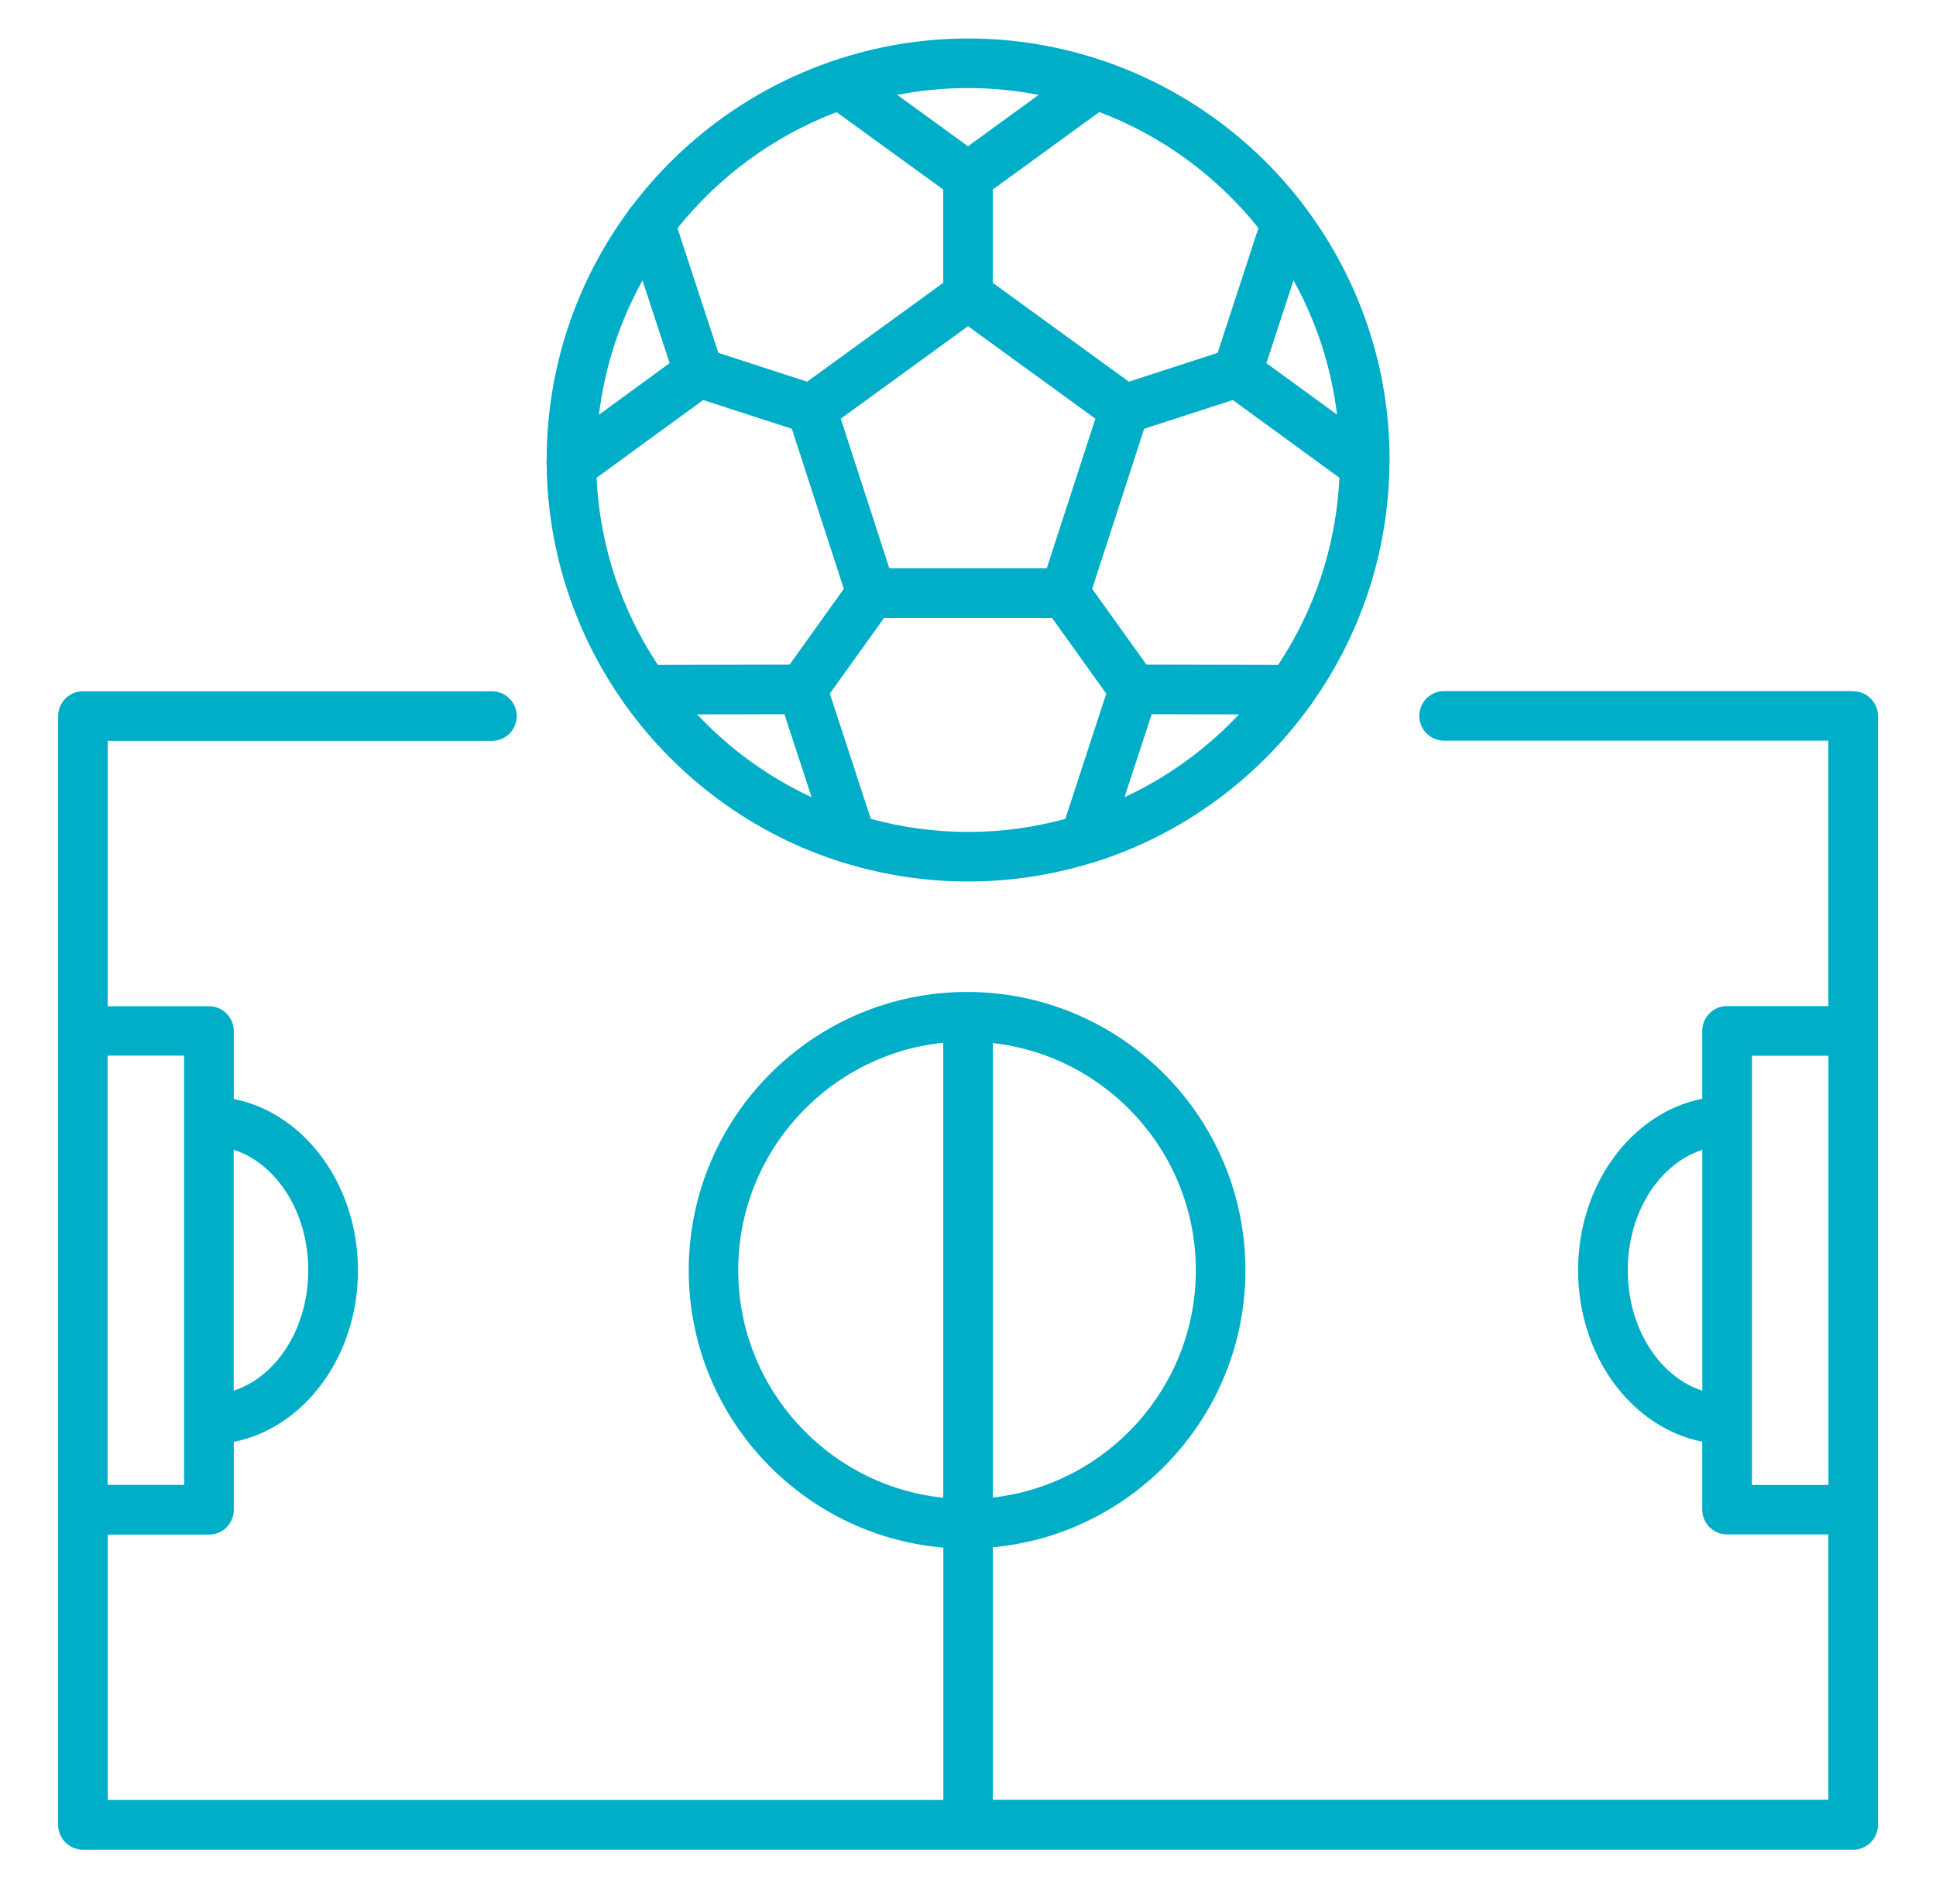
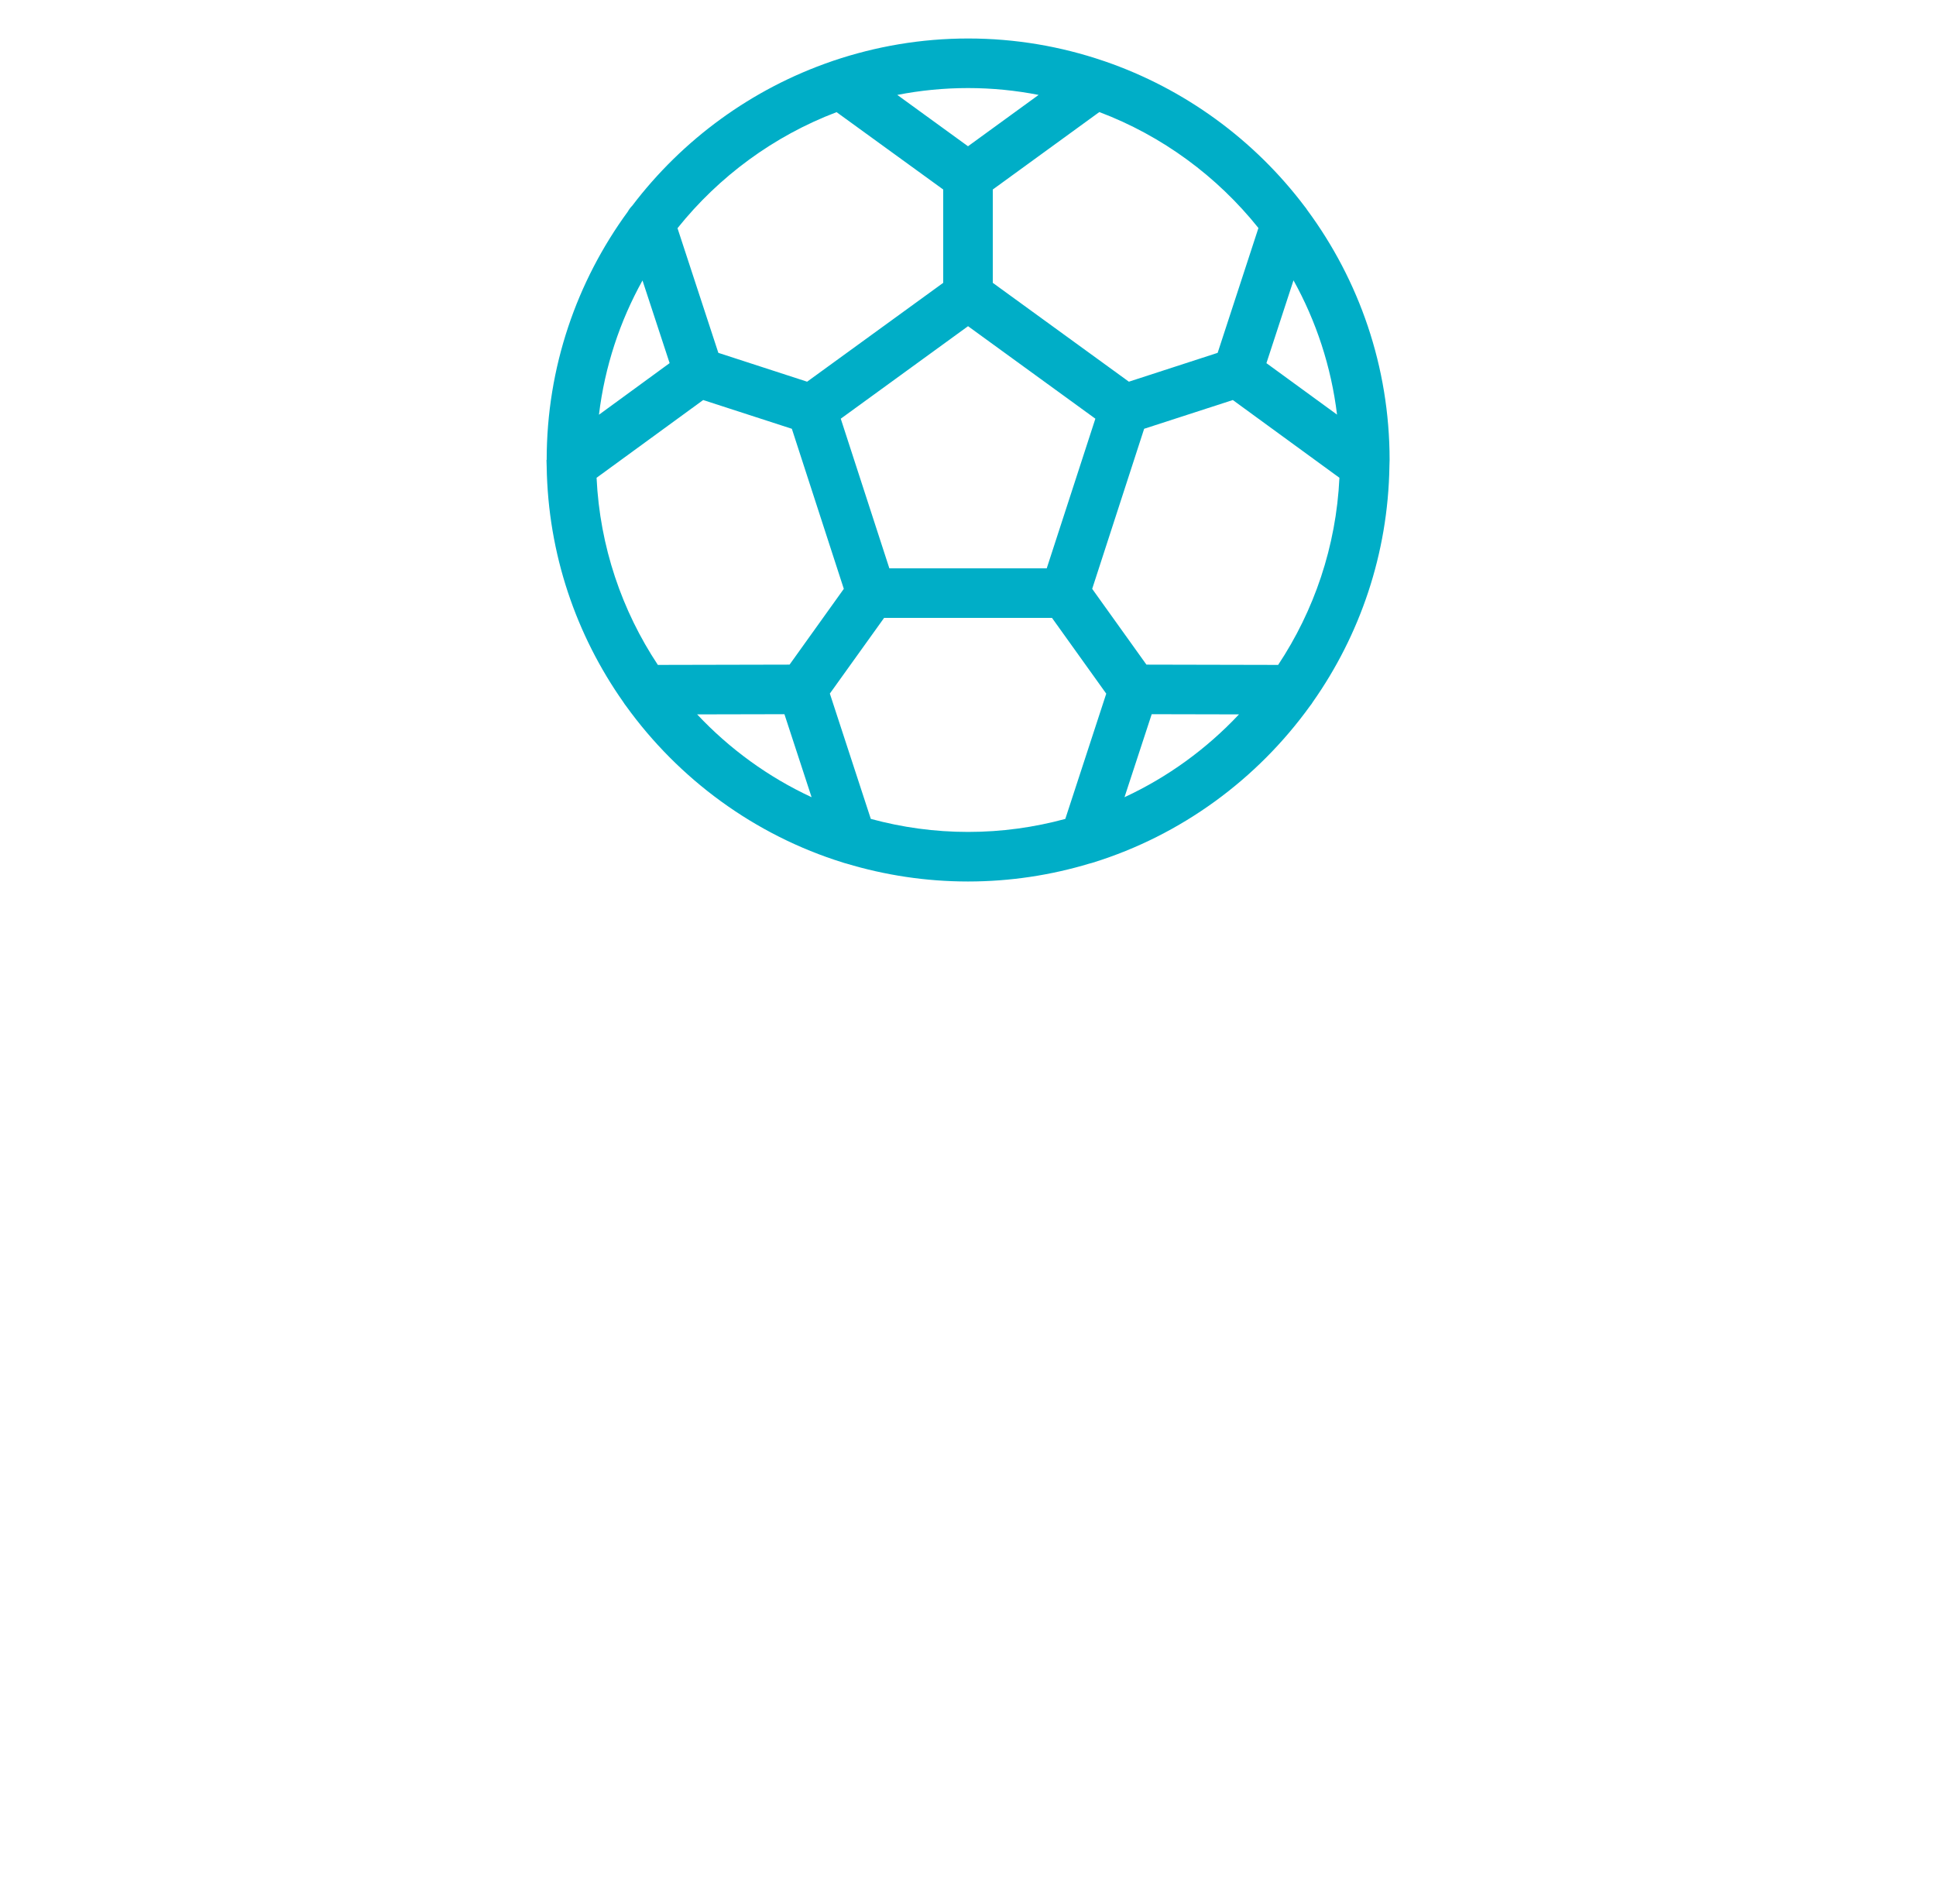
<svg xmlns="http://www.w3.org/2000/svg" width="61" height="60" viewBox="0 0 61 60" fill="none">
  <path d="M17.219 14.497C17.219 14.562 17.222 14.628 17.225 14.697C17.266 17.459 18.156 20.019 19.644 22.131C19.666 22.169 19.691 22.203 19.719 22.238C21.384 24.553 23.775 26.316 26.559 27.181C26.594 27.194 26.631 27.203 26.666 27.212C27.881 27.578 29.169 27.778 30.5 27.778C31.831 27.778 33.119 27.578 34.331 27.212C34.369 27.203 34.406 27.194 34.444 27.181C37.225 26.316 39.612 24.556 41.278 22.244C41.309 22.206 41.337 22.169 41.362 22.125C42.847 20.016 43.734 17.459 43.778 14.703C43.778 14.697 43.778 14.694 43.778 14.688C43.778 14.625 43.784 14.559 43.784 14.497C43.784 11.55 42.819 8.828 41.191 6.622C41.166 6.581 41.141 6.547 41.109 6.509C39.525 4.409 37.331 2.797 34.797 1.928C34.788 1.925 34.778 1.922 34.769 1.919C33.431 1.463 31.997 1.213 30.506 1.213C29.016 1.213 27.594 1.463 26.259 1.913C26.238 1.919 26.219 1.925 26.2 1.934C23.681 2.8 21.503 4.4 19.922 6.481C19.866 6.538 19.819 6.6 19.781 6.669C18.175 8.866 17.225 11.569 17.225 14.491L17.219 14.497ZM24.95 13.512L26.587 18.556L24.878 20.944L20.728 20.953C19.597 19.247 18.9 17.228 18.797 15.056L22.156 12.606L24.95 13.512ZM30.5 10.278L34.513 13.194L32.981 17.909H28.022L26.491 13.194L30.503 10.278H30.5ZM36.05 13.512L38.844 12.606L42.203 15.056C42.1 17.228 41.403 19.247 40.272 20.953L36.122 20.944L34.413 18.556L36.05 13.512ZM42.128 13.066L39.903 11.444L40.756 8.834C41.469 10.119 41.944 11.55 42.128 13.069V13.066ZM21.097 11.444L18.872 13.069C19.056 11.55 19.531 10.122 20.244 8.838L21.1 11.447L21.097 11.444ZM21.966 22.512L24.716 22.506L25.572 25.122C24.206 24.488 22.984 23.597 21.966 22.512ZM27.438 25.806L26.147 21.856L27.856 19.472H33.147L34.856 21.859L33.566 25.806C32.587 26.072 31.562 26.216 30.503 26.216C29.444 26.216 28.419 26.072 27.441 25.806H27.438ZM35.431 25.122L36.288 22.506L39.038 22.512C38.019 23.597 36.797 24.488 35.431 25.122ZM39.65 7.188L38.366 11.119L35.569 12.028L31.281 8.913V5.972L34.638 3.531C36.622 4.281 38.347 5.556 39.65 7.184V7.188ZM32.725 2.991L30.5 4.609L28.272 2.991C28.994 2.85 29.738 2.775 30.5 2.775C31.262 2.775 32.003 2.85 32.725 2.991ZM26.359 3.534L29.719 5.972V8.913L25.431 12.028L22.634 11.119L21.347 7.191C22.65 5.563 24.375 4.288 26.359 3.534Z" fill="#00AEC7" />
-   <path d="M58.388 21.778H45.501C45.069 21.778 44.719 22.128 44.719 22.559C44.719 22.991 45.069 23.341 45.501 23.341H57.607V31.703H54.416C53.985 31.703 53.635 32.053 53.635 32.484V34.625C51.419 35.062 49.723 37.316 49.723 40.028C49.723 42.741 51.419 44.994 53.635 45.431V47.572C53.635 48.003 53.985 48.353 54.416 48.353H57.607V56.716H31.282V48.759C35.738 48.347 39.241 44.591 39.241 40.028C39.241 35.206 35.329 31.281 30.513 31.259C30.51 31.259 30.507 31.259 30.504 31.259C30.504 31.259 30.501 31.259 30.498 31.259C30.488 31.259 30.482 31.259 30.473 31.259C25.635 31.259 21.701 35.194 21.701 40.031C21.701 44.616 25.235 48.387 29.723 48.769V56.722H3.395V48.359H6.585C7.016 48.359 7.366 48.009 7.366 47.578V45.437C9.582 45 11.279 42.747 11.279 40.034C11.279 37.322 9.582 35.069 7.366 34.631V32.491C7.366 32.059 7.016 31.709 6.585 31.709H3.395V23.347H15.501C15.932 23.347 16.282 22.997 16.282 22.566C16.282 22.134 15.932 21.784 15.501 21.784H2.613C2.182 21.784 1.832 22.134 1.832 22.566V57.506C1.832 57.938 2.182 58.288 2.613 58.288H58.391C58.823 58.288 59.173 57.938 59.173 57.506V22.566C59.173 22.134 58.823 21.784 58.391 21.784L58.388 21.778ZM37.679 40.028C37.679 43.728 34.876 46.784 31.282 47.191V32.869C34.876 33.275 37.679 36.331 37.679 40.031V40.028ZM23.26 40.028C23.26 36.306 26.095 33.234 29.72 32.859V47.197C26.095 46.822 23.26 43.75 23.26 40.028ZM9.713 40.028C9.713 41.853 8.713 43.387 7.363 43.822V36.231C8.713 36.669 9.713 38.2 9.713 40.025V40.028ZM5.801 33.266V46.791H3.391V33.266H5.801ZM51.288 40.028C51.288 38.203 52.288 36.669 53.638 36.234V43.825C52.288 43.388 51.288 41.856 51.288 40.031V40.028ZM55.201 46.794V33.269H57.61V46.794H55.201Z" fill="#00AEC7" />
</svg>